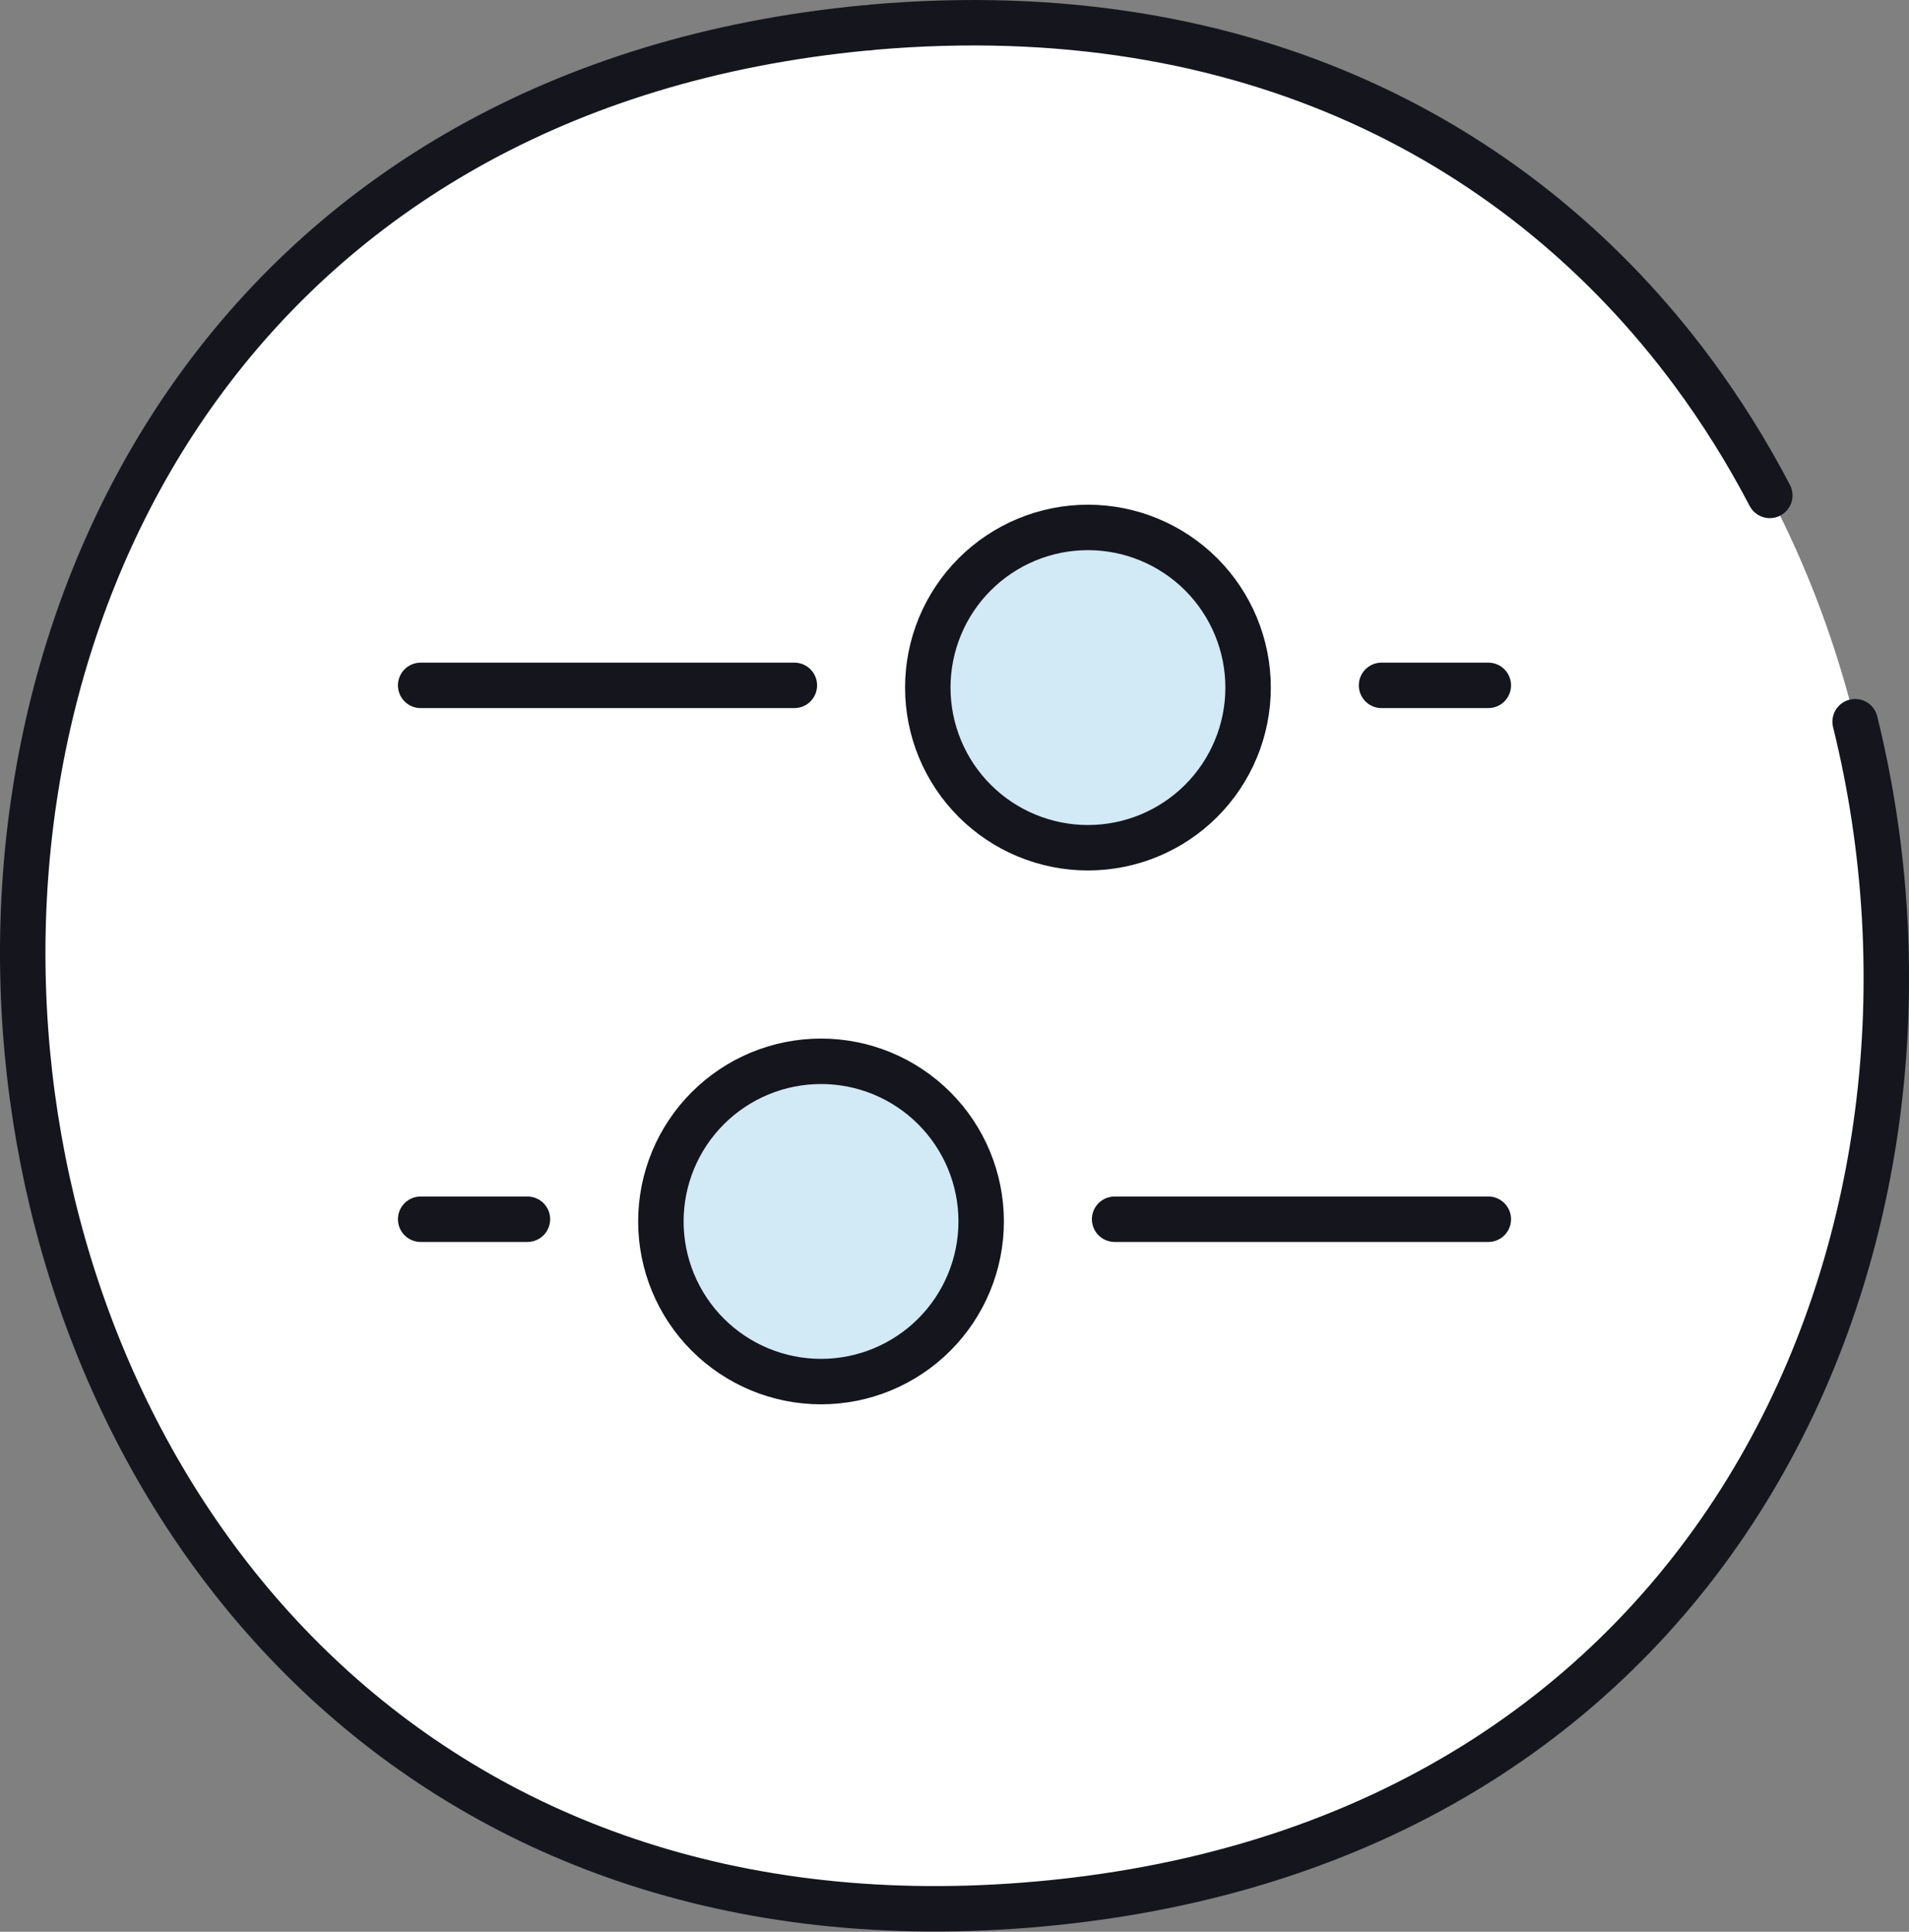
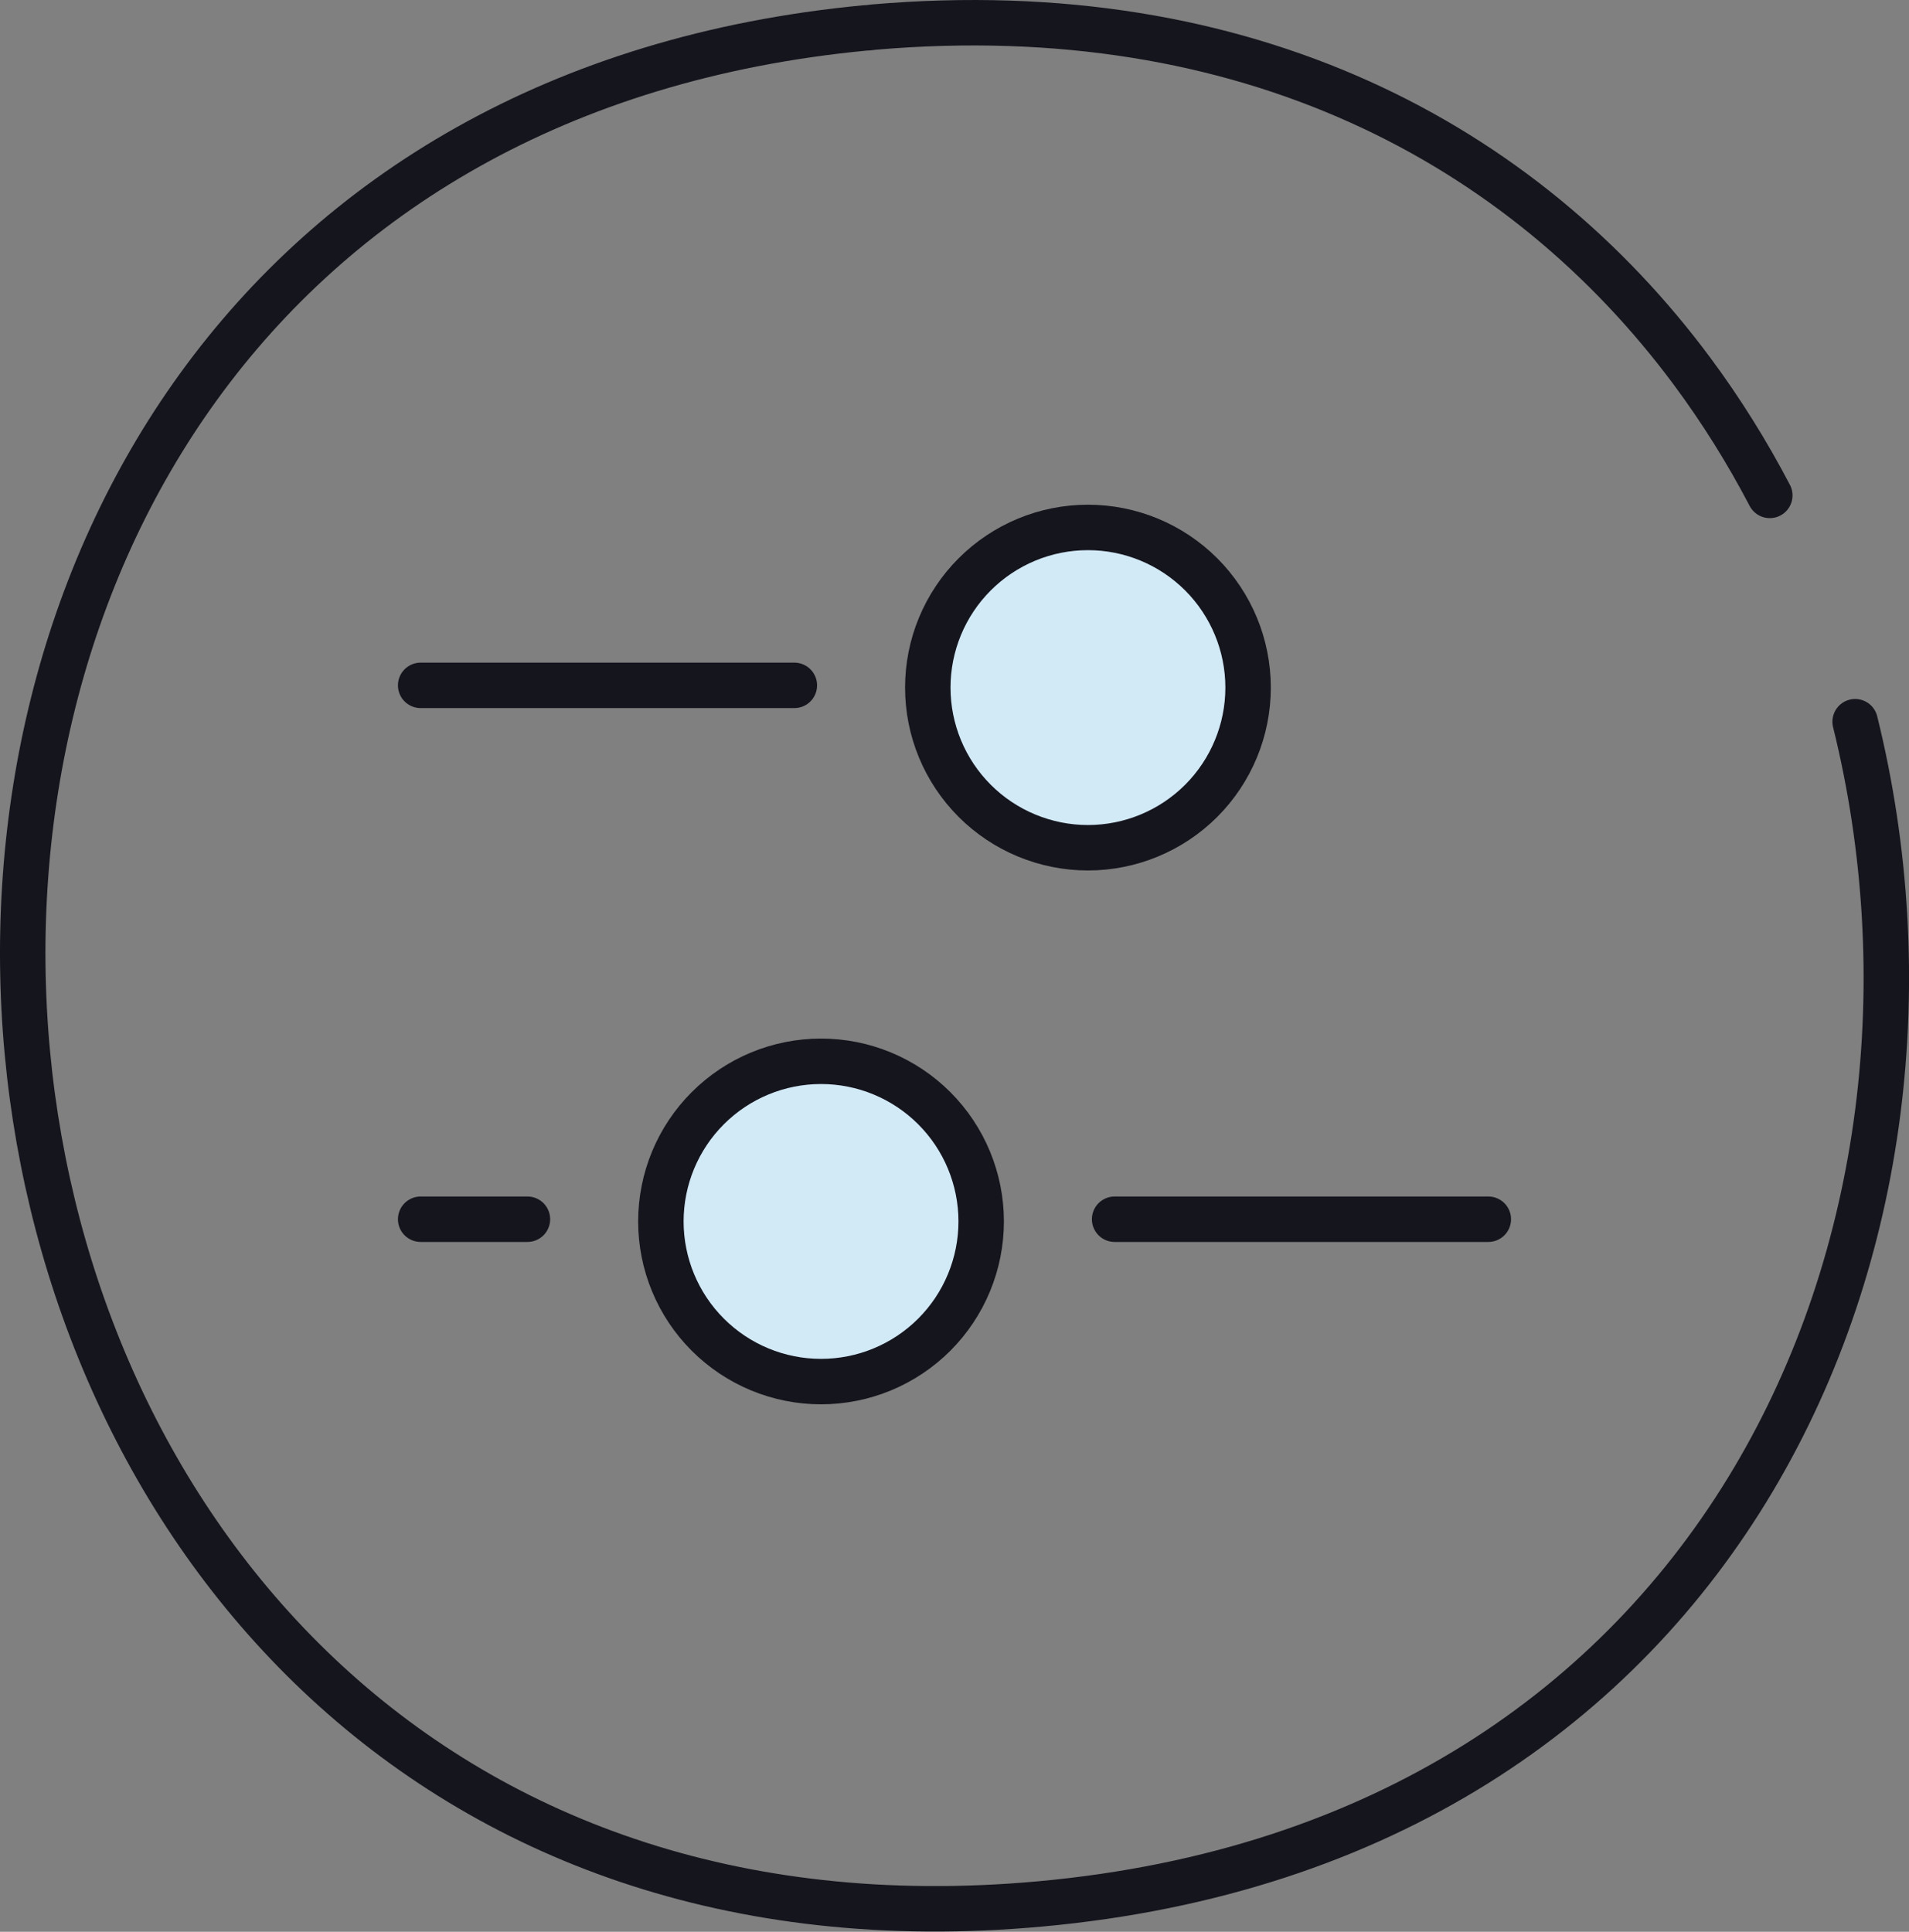
<svg xmlns="http://www.w3.org/2000/svg" width="84" height="85" viewBox="0 0 84 85" fill="none">
  <rect x="0" y="0" width="84" height="85" fill="#808080" stroke="none" />
-   <path d="M38.429 1.194C92.737 -3.504 100.048 78.837 45.758 83.774C-8.55 88.712 -16.187 6.404 38.07 1.228C38.19 1.228 38.309 1.211 38.429 1.194Z" fill="white" />
  <path d="M81.63 31.755C87.173 54.146 76.062 81.019 45.758 83.774C-8.55 88.712 -16.187 6.404 38.07 1.228C38.19 1.228 38.309 1.211 38.429 1.194C54.895 -0.231 67.04 6.346 74.458 16.34C75.739 18.066 76.878 19.892 77.875 21.798" stroke="#15151E" stroke-width="2" stroke-linecap="round" stroke-linejoin="round" />
  <path d="M36.127 46.697C37.996 46.697 39.788 47.439 41.11 48.761C42.431 50.082 43.174 51.874 43.174 53.743C43.174 55.612 42.431 57.405 41.11 58.726C39.788 60.048 37.996 60.79 36.127 60.79C34.258 60.79 32.466 60.048 31.144 58.726C29.823 57.405 29.08 55.612 29.08 53.743C29.08 51.874 29.823 50.082 31.144 48.761C32.466 47.439 34.258 46.697 36.127 46.697ZM47.872 23.207C46.946 23.207 46.03 23.389 45.175 23.743C44.32 24.098 43.543 24.617 42.889 25.271C42.234 25.925 41.715 26.702 41.361 27.557C41.007 28.412 40.825 29.328 40.825 30.254C40.825 31.179 41.007 32.096 41.361 32.951C41.715 33.806 42.234 34.582 42.889 35.237C43.543 35.891 44.32 36.41 45.175 36.764C46.03 37.118 46.946 37.301 47.872 37.301C49.741 37.301 51.533 36.558 52.855 35.237C54.176 33.915 54.919 32.123 54.919 30.254C54.919 28.385 54.176 26.593 52.855 25.271C51.533 23.95 49.741 23.207 47.872 23.207Z" fill="#D2E9F6" stroke="#15151E" stroke-width="2" />
-   <path d="M49.046 53.646H65.489M34.953 30.156H18.51M18.51 53.646H23.208M65.489 30.156H60.791" stroke="#15151E" stroke-width="2" stroke-linecap="round" />
+   <path d="M49.046 53.646H65.489M34.953 30.156H18.51M18.51 53.646H23.208M65.489 30.156" stroke="#15151E" stroke-width="2" stroke-linecap="round" />
</svg>